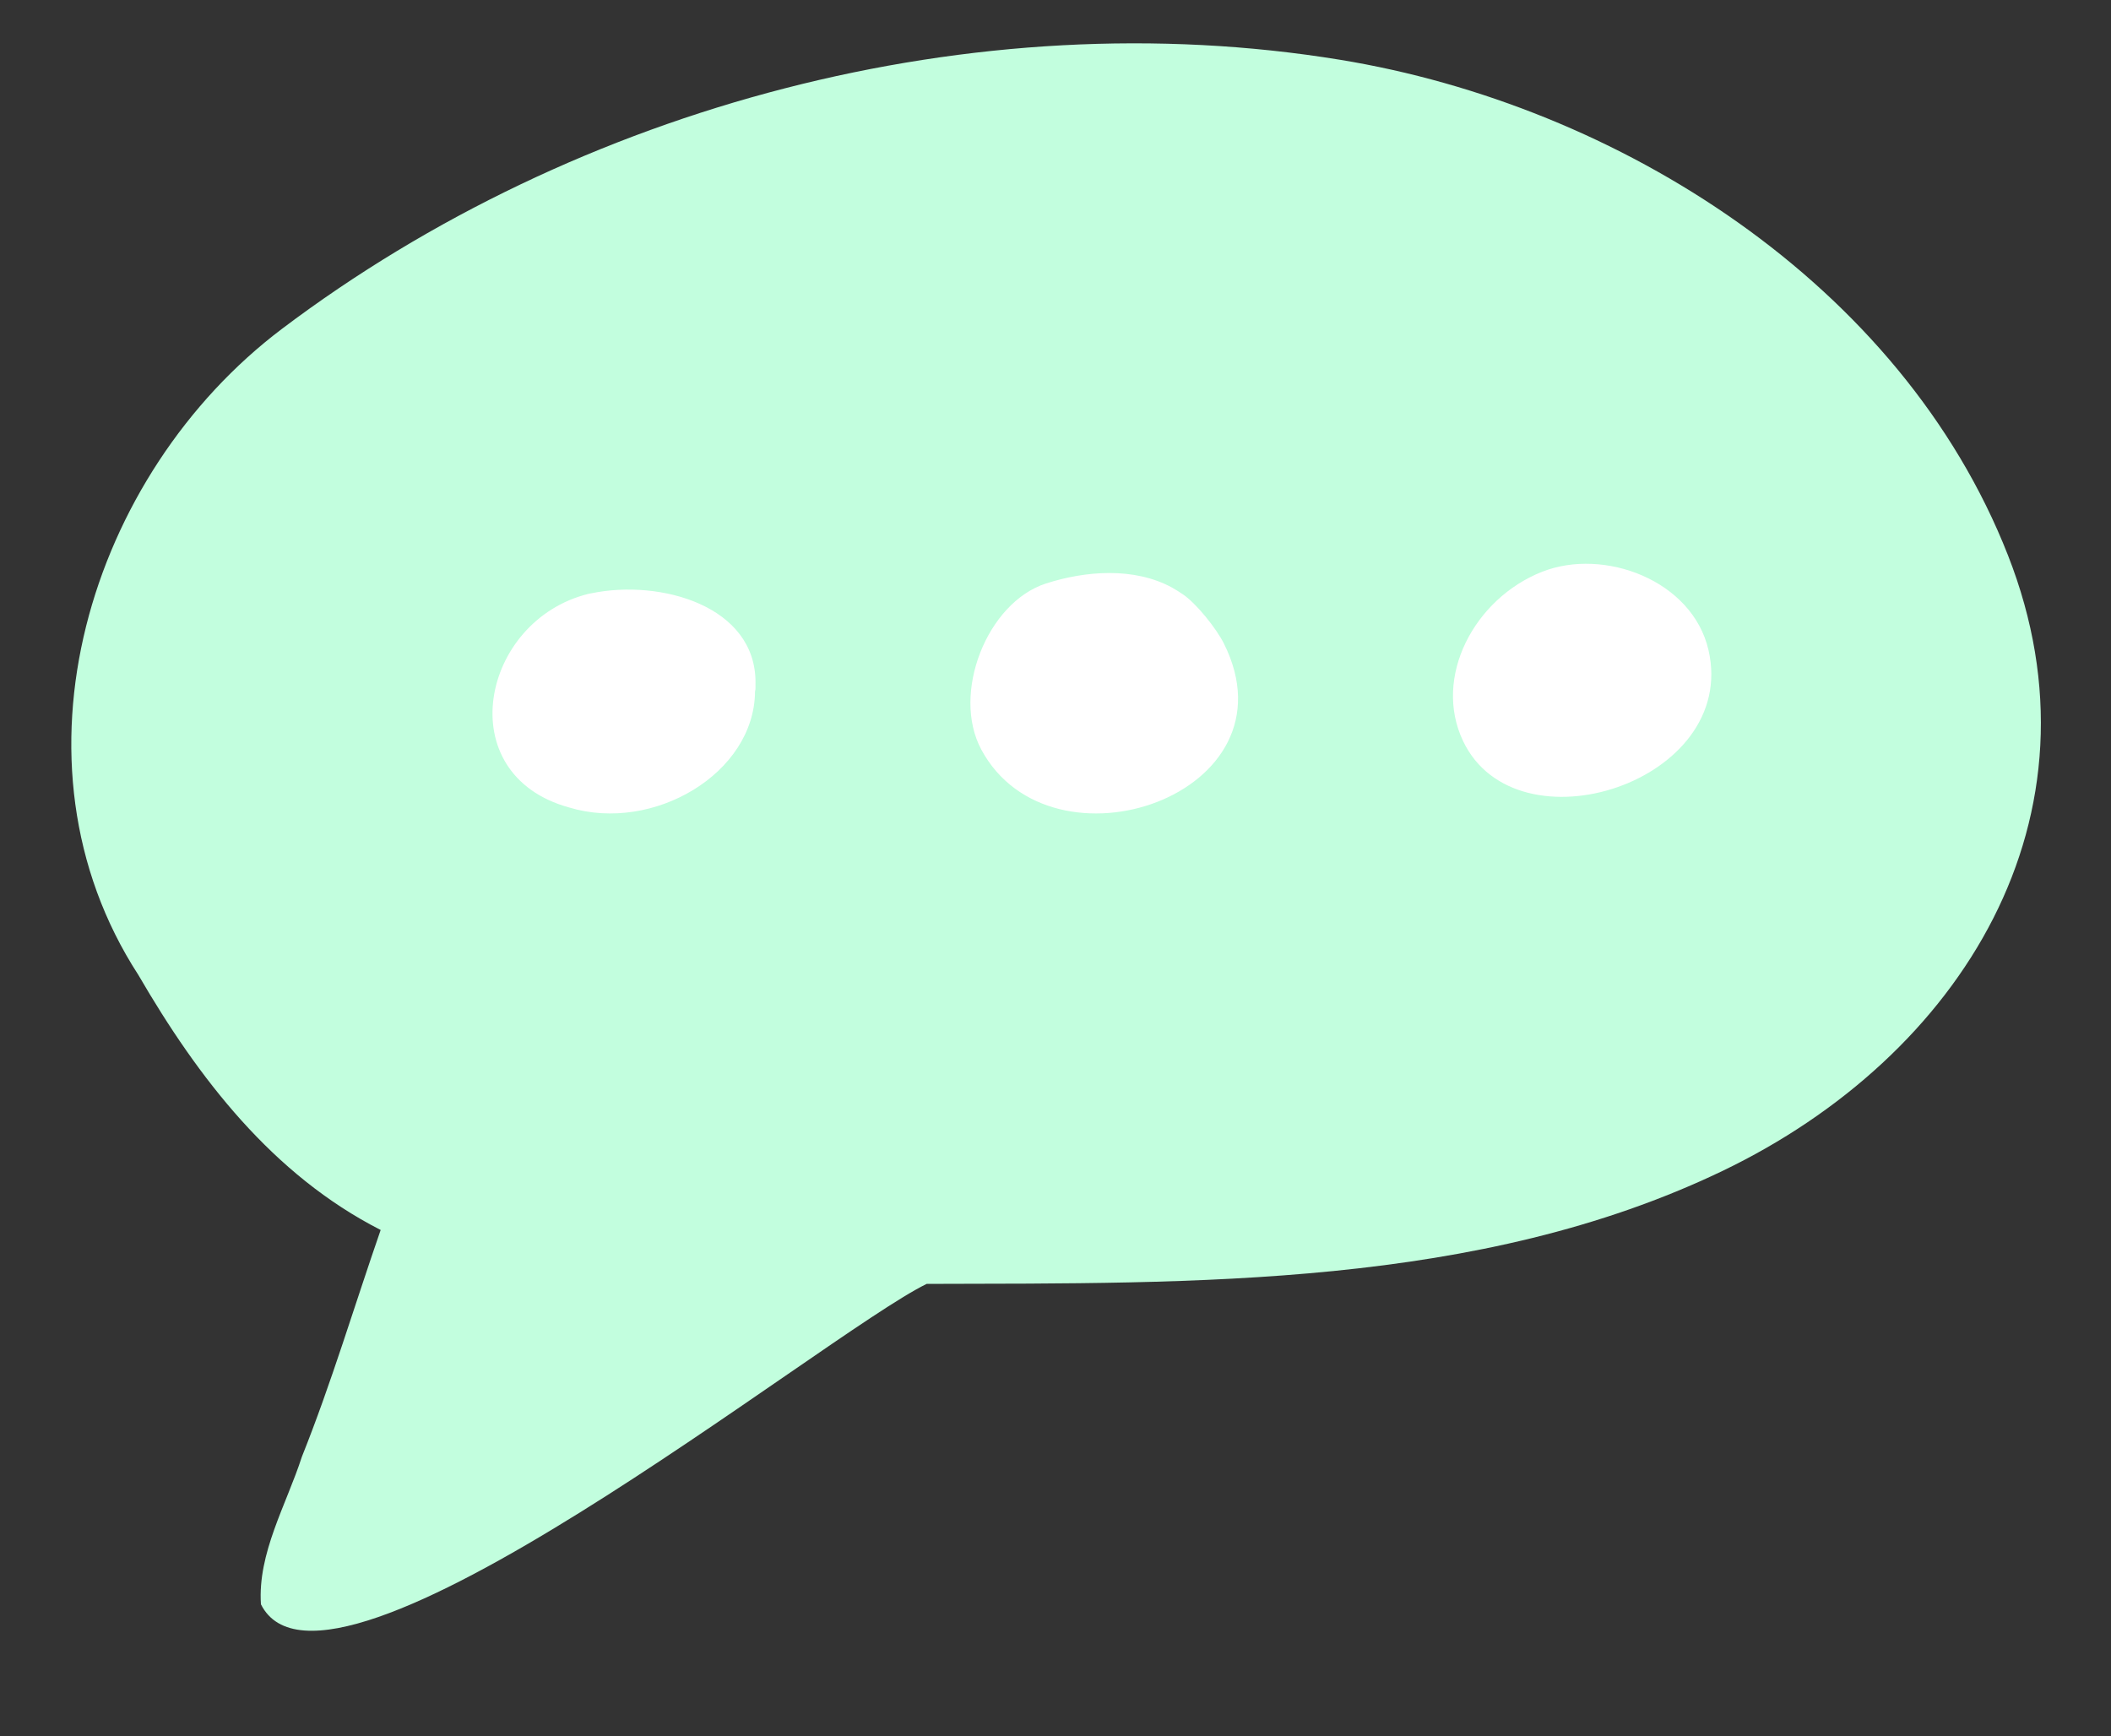
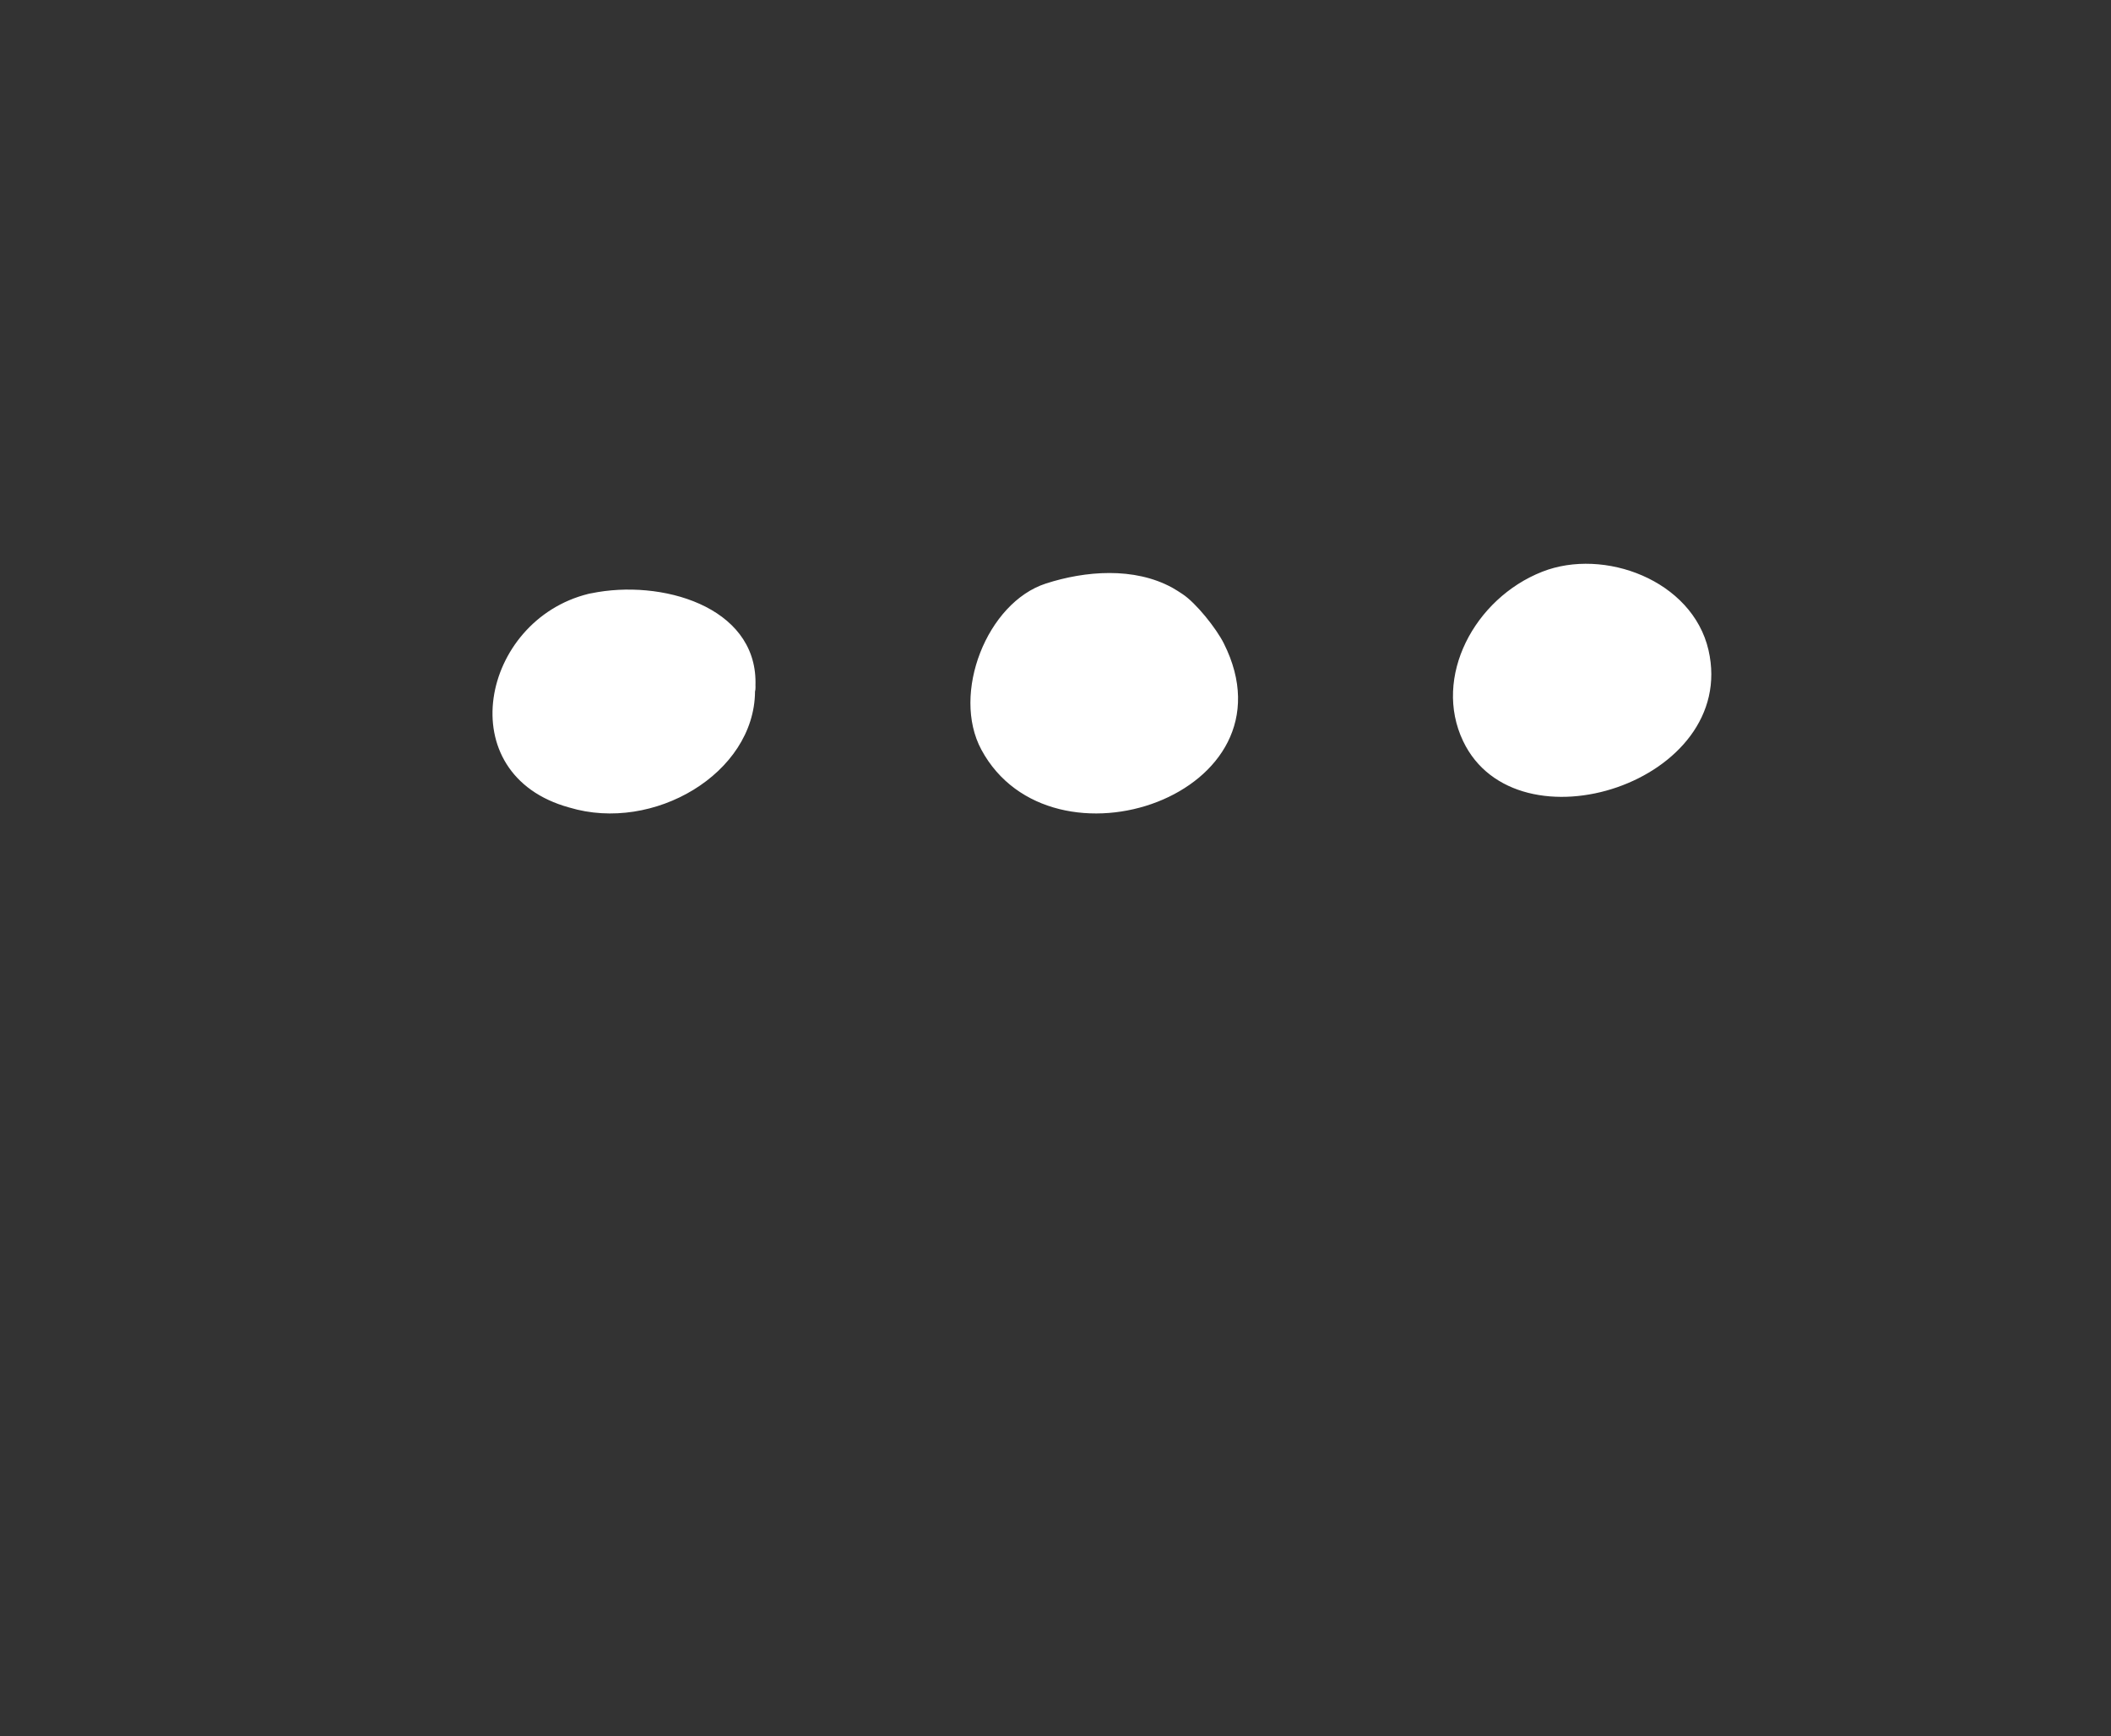
<svg xmlns="http://www.w3.org/2000/svg" fill="#ffffff" height="440.8" preserveAspectRatio="xMidYMid meet" version="1" viewBox="-18.1 -11.0 535.9 440.8" width="535.9" zoomAndPan="magnify">
  <rect x="-18.1" y="-11.0" width="535.9" height="440.8" fill="#333333" stroke="none" />
  <g id="change1_1">
-     <path d="M491.628,129.926C464.555,60.986,392.691,15.733,322.116,4.181c-92.693-15.175-193.65,11.716-268.636,68.304 C4.669,109.323-18.15,182.292,17.038,236.539c15.18,26.121,34.04,50.719,61.497,64.718c-6.659,19.193-12.453,38.709-19.999,57.573 c-3.916,12.124-11.272,24.476-10.395,37.46c16.791,33.504,142.745-68.517,169.002-81.345c68.157-0.19,140.11,1.005,201.915-28.623 C479.881,257.165,517.714,196.351,491.628,129.926" fill="#c2fede" />
-   </g>
+     </g>
  <g id="change2_1">
    <path d="M173.694,162.286c0.078-19.413-24.015-26.319-41.685-22.664c0.013-0.005,0.035-0.01,0.042-0.016 c-0.285,0.059-0.582,0.104-0.849,0.171c0.027-0.004,0.059-0.008,0.088-0.012c-27.26,6.697-35.369,45.874-4.873,54.242 c21.39,6.455,46.993-8.648,47.154-29.439C173.782,163.873,173.643,163.099,173.694,162.286 M131.066,139.811 c0.044-0.011,0.09-0.021,0.137-0.033C130.66,139.843,130.726,139.891,131.066,139.811 M292.583,152.348 c-1.945-3.879-7.089-10.297-10.509-12.54c-0.636-0.415-1.691-1.124-2.574-1.605c-9.71-5.315-22.124-4.28-32.083-1.064 c-14.955,4.83-24.06,27.939-16.39,42.181C248.781,212.285,311.822,190.712,292.583,152.348 M415.621,154.038 c-4.104-17.764-26.569-26.051-42.207-19.892c-17.232,6.785-27.825,26.75-20.094,42.991 C366.91,205.689,423.297,187.548,415.621,154.038" fill="inherit" />
  </g>
</svg>